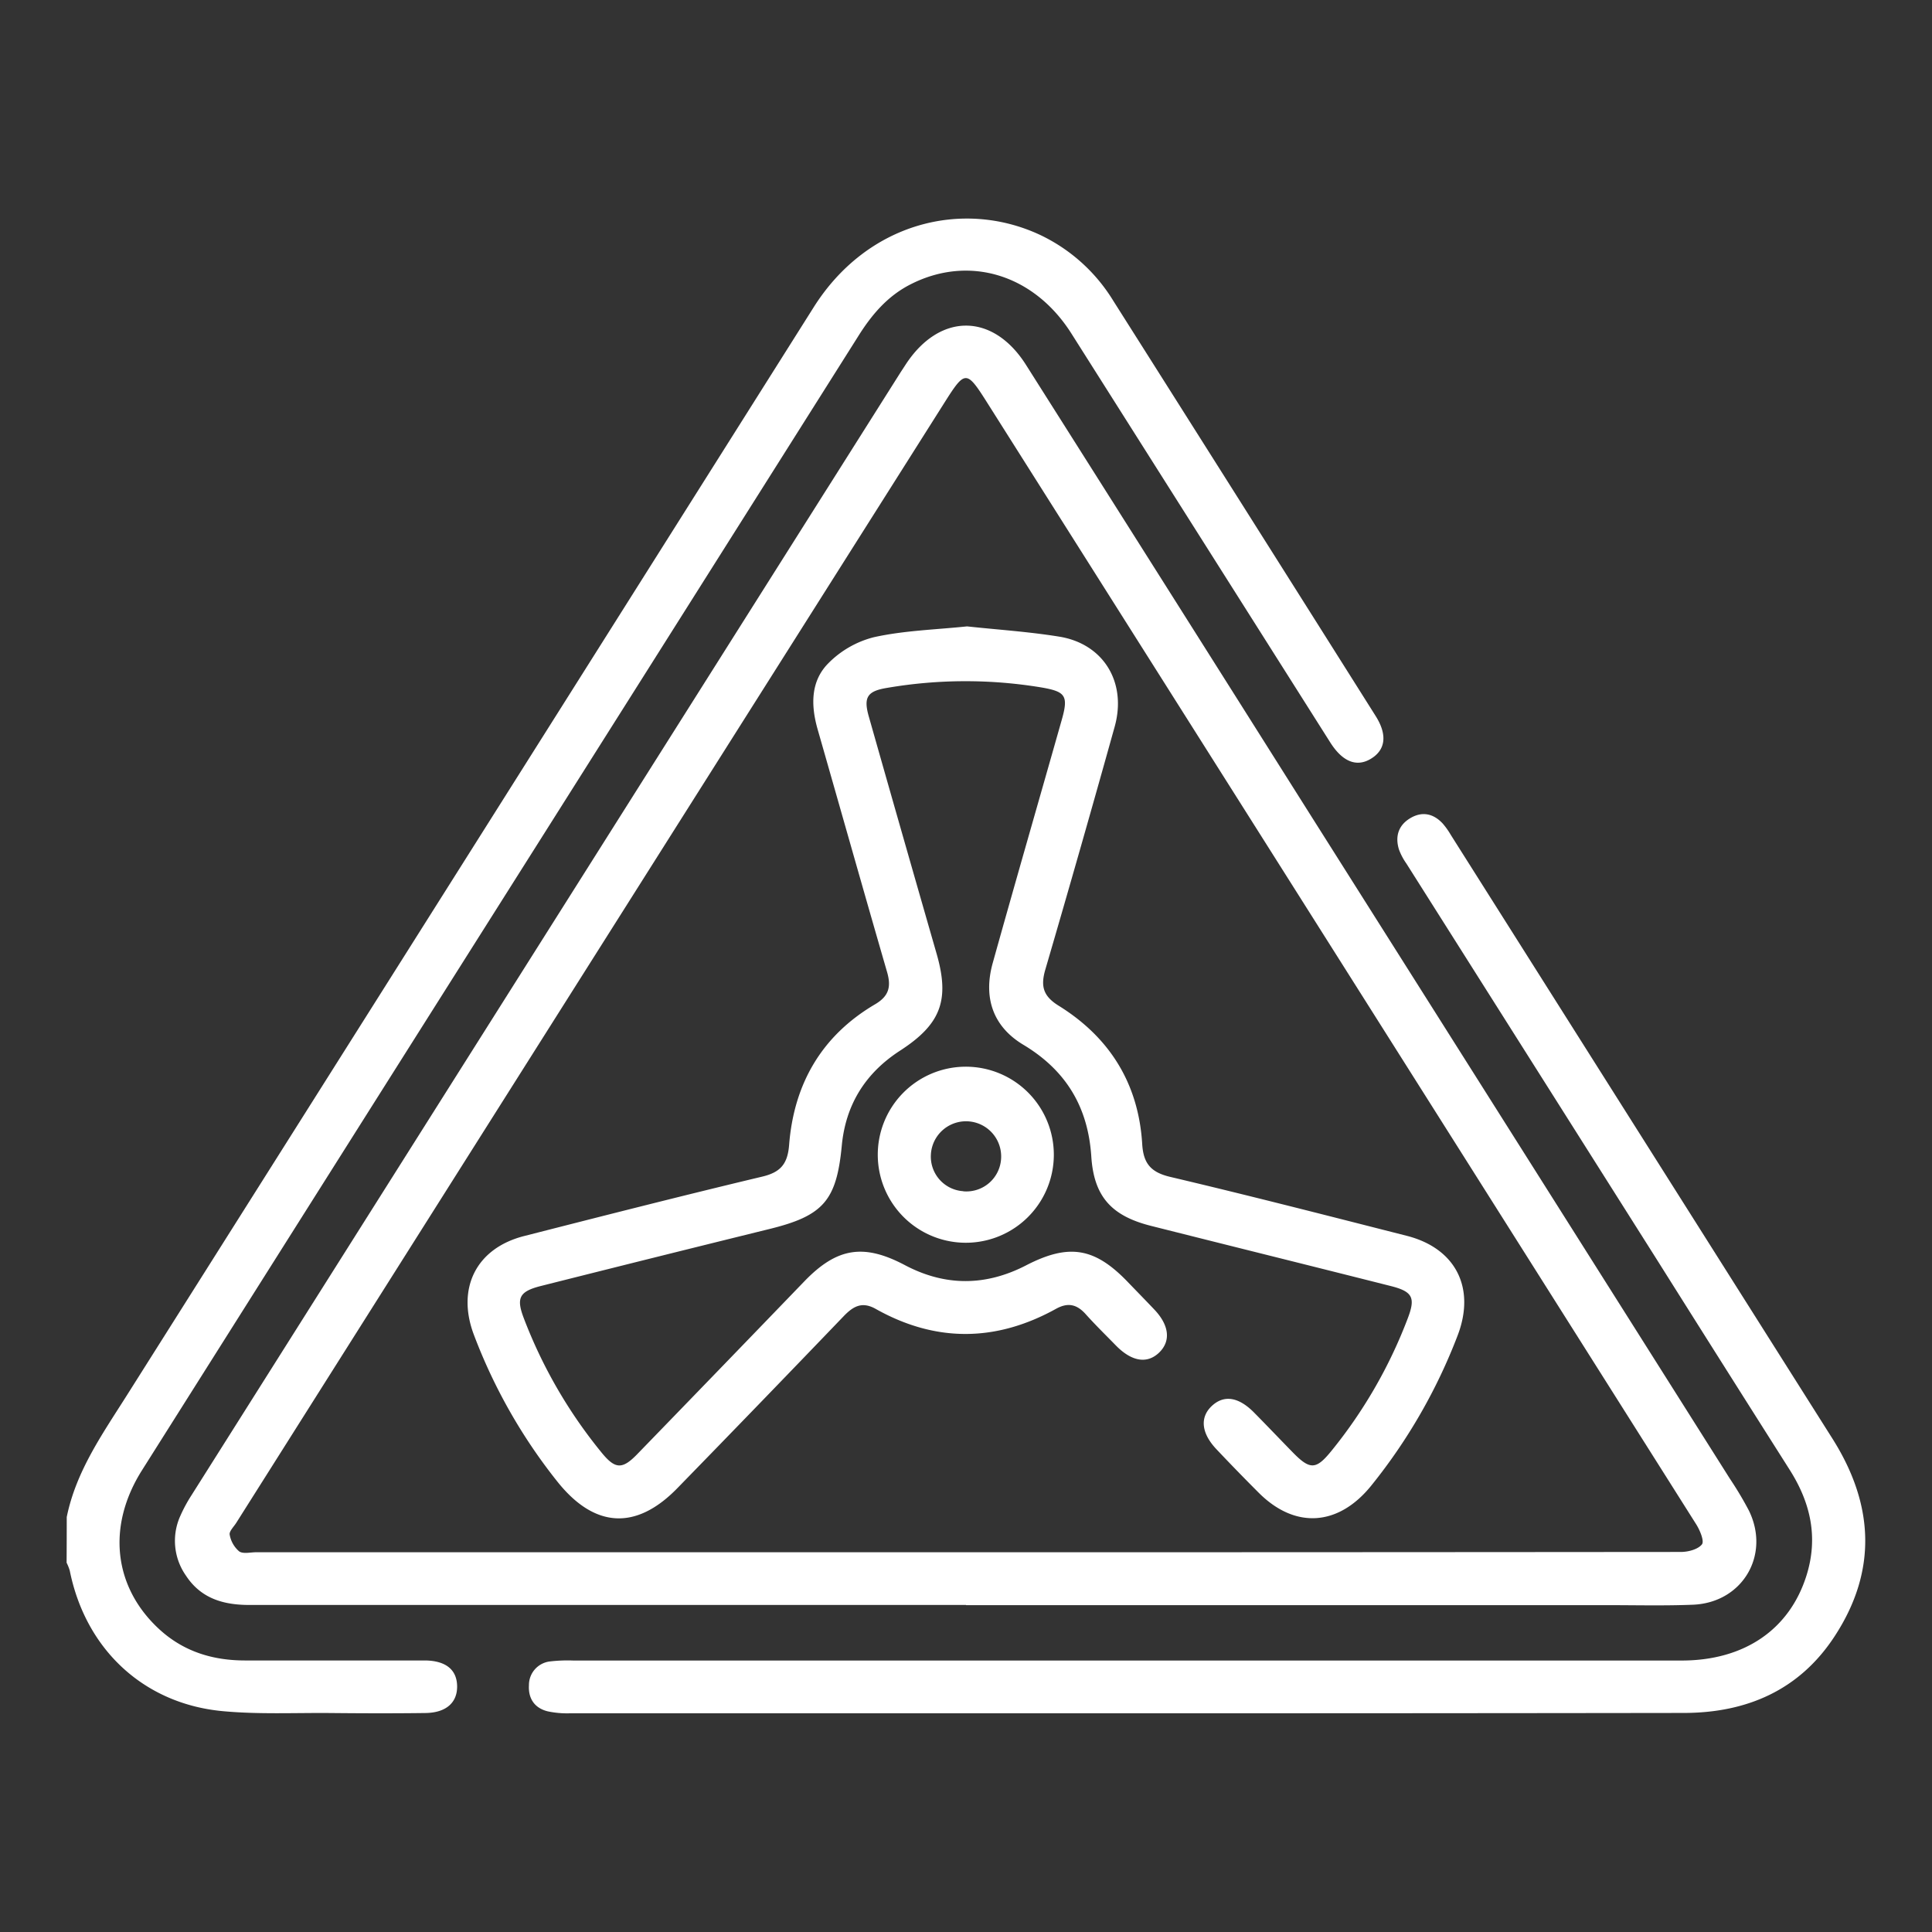
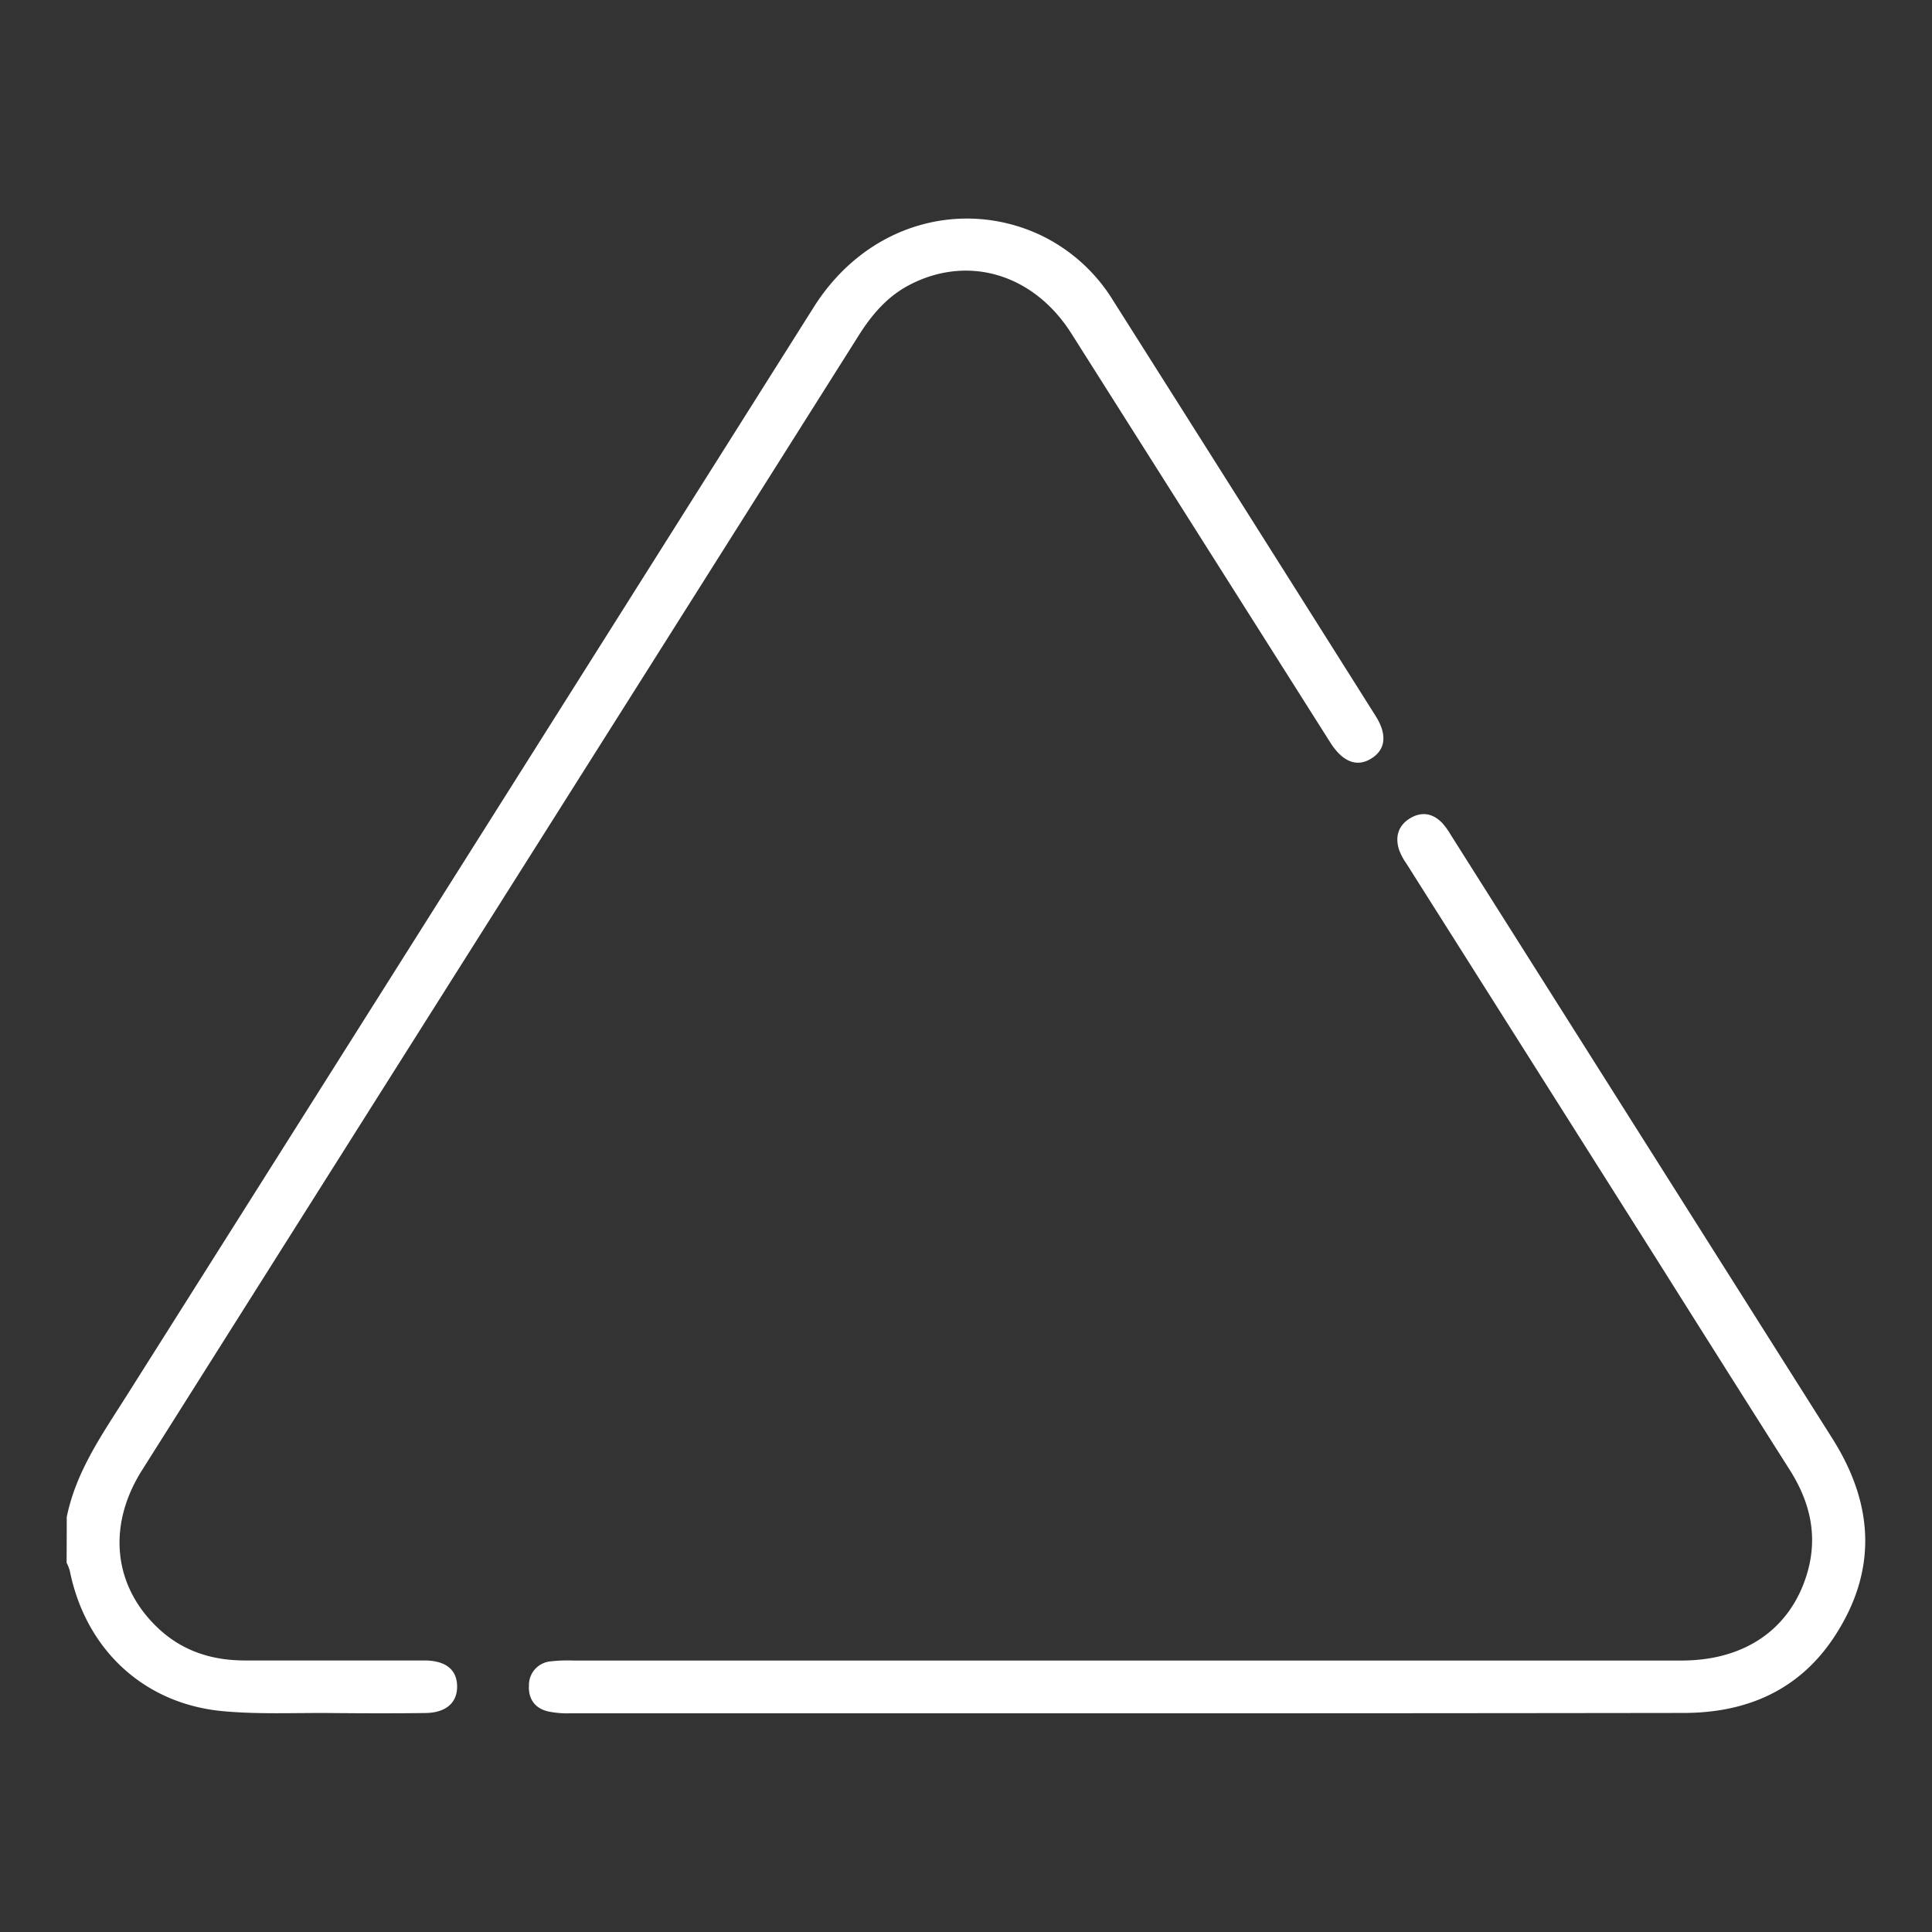
<svg xmlns="http://www.w3.org/2000/svg" id="Livello_1" data-name="Livello 1" viewBox="0 0 550 550">
  <rect x="0" y="0" width="550" height="550" fill="#333333" stroke="none" />
  <defs>
    <style>.cls-1{fill:#fff;}</style>
  </defs>
  <title>icona_gestione_rifiuti</title>
  <g id="Pr9ahX">
    <path class="cls-1" d="M19,431.87c2.65-13.06,10.19-23.69,17.11-34.64Q133.89,242.46,231.56,87.59C246.78,63.35,274,56.6,296,66.83A49,49,0,0,1,316.91,85.6q37.42,59.09,74.72,118.25c3.39,5.37,2.81,9.66-1.39,12.17-4,2.41-8,.88-11.48-4.56Q341.89,153.21,305,94.94c-10.68-16.86-29.17-22.45-45.77-14-6.63,3.36-11.16,8.76-15,14.92Q186.11,187.94,127.92,280,84.16,349.26,40.43,418.54c-10.11,16-8.1,33.37,5,45.35,6.88,6.28,15.13,8.8,24.29,8.81l48,0c1.17,0,2.33,0,3.5,0,5.73.14,8.8,2.64,8.91,7.22.11,4.75-3.11,7.66-9,7.74-9.16.12-18.33.09-27.5,0-10-.07-20,.4-30-.51C41,485.14,24.37,469.58,19.86,447.13a13.25,13.25,0,0,0-.9-2.26Q19,438.37,19,431.87Z" />
-     <path class="cls-1" d="M275,456.9q-102,0-204,0c-7.45,0-13.84-1.86-18.11-8.42A17.21,17.21,0,0,1,51.4,431.4a42.38,42.38,0,0,1,3.09-5.7Q155.28,266.05,256.1,106.43c.53-.84,1.09-1.67,1.63-2.51,9.64-14.92,24.92-15,34.38,0q40.75,64.36,81.39,128.78Q433,326.82,492.49,421a99,99,0,0,1,5.37,9c6.22,12.65-1.8,26.26-15.92,26.83-8.15.33-16.33.12-24.49.12H275Zm0-15v0q101.75,0,203.5-.09c2.08,0,4.85-.72,6-2.15.73-.93-.55-4-1.61-5.69Q382,274.28,281.06,114.68c-5.94-9.39-6.29-9.39-12.23,0Q168,274.08,67.27,433.5c-.71,1.13-2.08,2.44-1.88,3.4a8.07,8.07,0,0,0,2.69,4.74c1.13.8,3.22.25,4.89.25Z" />
    <path class="cls-1" d="M321.29,487.74q-79.5,0-159,0a26.49,26.49,0,0,1-6.42-.57c-3.72-.94-5.52-3.67-5.29-7.43a6.76,6.76,0,0,1,6.15-6.78,43.16,43.16,0,0,1,6.48-.24l315.49,0c17.91,0,30.76-8.85,35.58-24.24,3.38-10.81,1.16-20.65-4.76-30q-19-29.95-37.91-60Q436,302.16,400.34,245.79a16.92,16.92,0,0,1-2.1-4c-1.15-3.8-.08-7,3.45-9,3.35-1.88,6.45-1.1,9,1.63a20.82,20.82,0,0,1,2.31,3.24q54.32,85.93,108.64,171.86c11.82,18.68,12.88,37.57.65,56.28-10,15.33-25,21.83-43,21.84Q400.29,487.75,321.29,487.74Z" />
-     <path class="cls-1" d="M275.3,178.32c8.61.93,17.43,1.5,26.13,2.9,12.7,2,19.42,13,15.89,25.67q-9.65,34.61-19.73,69.1c-1.4,4.78-.62,7.58,3.78,10.31,14.52,9,22.75,22.18,23.79,39.36.33,5.54,2.44,8.07,8,9.38,22.51,5.31,44.91,11.07,67.32,16.77,14,3.57,19.64,14.9,14.47,28.39a157.78,157.78,0,0,1-24.54,42.67c-9.35,11.63-21.74,12.5-32.16,2q-6-6-11.85-12.19c-4.33-4.52-4.89-9-1.61-12.25,3.47-3.42,7.7-2.87,12.19,1.67,3.75,3.79,7.42,7.66,11.15,11.47,4.81,4.9,6.54,4.79,10.75-.35a136.6,136.6,0,0,0,21.87-37.89c2.25-5.87,1.45-7.64-4.82-9.22-22.74-5.75-45.51-11.39-68.26-17.13-11.23-2.83-16.26-8.32-17-19.77-.93-14.12-7.22-24.52-19.35-31.79-8.58-5.14-11.49-13.35-8.7-23.31C289.07,251,295.72,228,302.24,205c2-7,1.09-8.12-5.84-9.31a132.15,132.15,0,0,0-43.78.12c-5.63.91-6.88,2.58-5.3,8.13q9.61,33.85,19.34,67.66c3.77,13.18,1.13,20-10.39,27.47-9.84,6.35-15.51,15.3-16.63,27.05-1.49,15.7-5.28,20-20.67,23.77q-32.46,8-64.9,16.18c-6.24,1.56-7.17,3.41-4.95,9.21a138.06,138.06,0,0,0,22.18,38.29c3.81,4.65,5.82,4.82,10.07.44Q205.24,389.4,229,364.75c9.23-9.55,16.82-10.82,28.61-4.59,11.48,6.06,22.93,6,34.42.1,12.23-6.33,19.55-5.15,29,4.67,2.54,2.64,5.11,5.26,7.63,7.92,4.24,4.49,4.69,9,1.27,12.25s-7.79,2.46-12.19-2c-2.93-3-5.9-5.9-8.68-9-2.48-2.76-5-3.39-8.39-1.53-17.09,9.48-34.28,9.65-51.37.05-3.89-2.19-6.4-.76-9.13,2.08q-23.54,24.53-47.27,48.88c-11.8,12.17-23.62,11.45-34.16-1.71A154.6,154.6,0,0,1,134.91,380c-5-13.21.61-24.63,14.28-28.12,22.57-5.76,45.14-11.52,67.8-16.92,5.3-1.26,7.24-3.67,7.66-9.08,1.37-17.36,9.29-31.07,24.5-40,3.93-2.32,4.58-5,3.39-9.14-6.67-23-13.17-46.06-19.77-69.09-1.94-6.78-2.05-13.67,3-18.79a27.8,27.8,0,0,1,13-7.46C257.34,179.5,266.26,179.26,275.3,178.32Z" />
-     <path class="cls-1" d="M300,329.14a25.06,25.06,0,0,1-50.11.16,25.06,25.06,0,1,1,50.11-.16Zm-25.77,10A9.9,9.9,0,0,0,285,329.68a10,10,0,1,0-20-.93A9.87,9.87,0,0,0,274.24,339.11Z" />
  </g>
</svg>